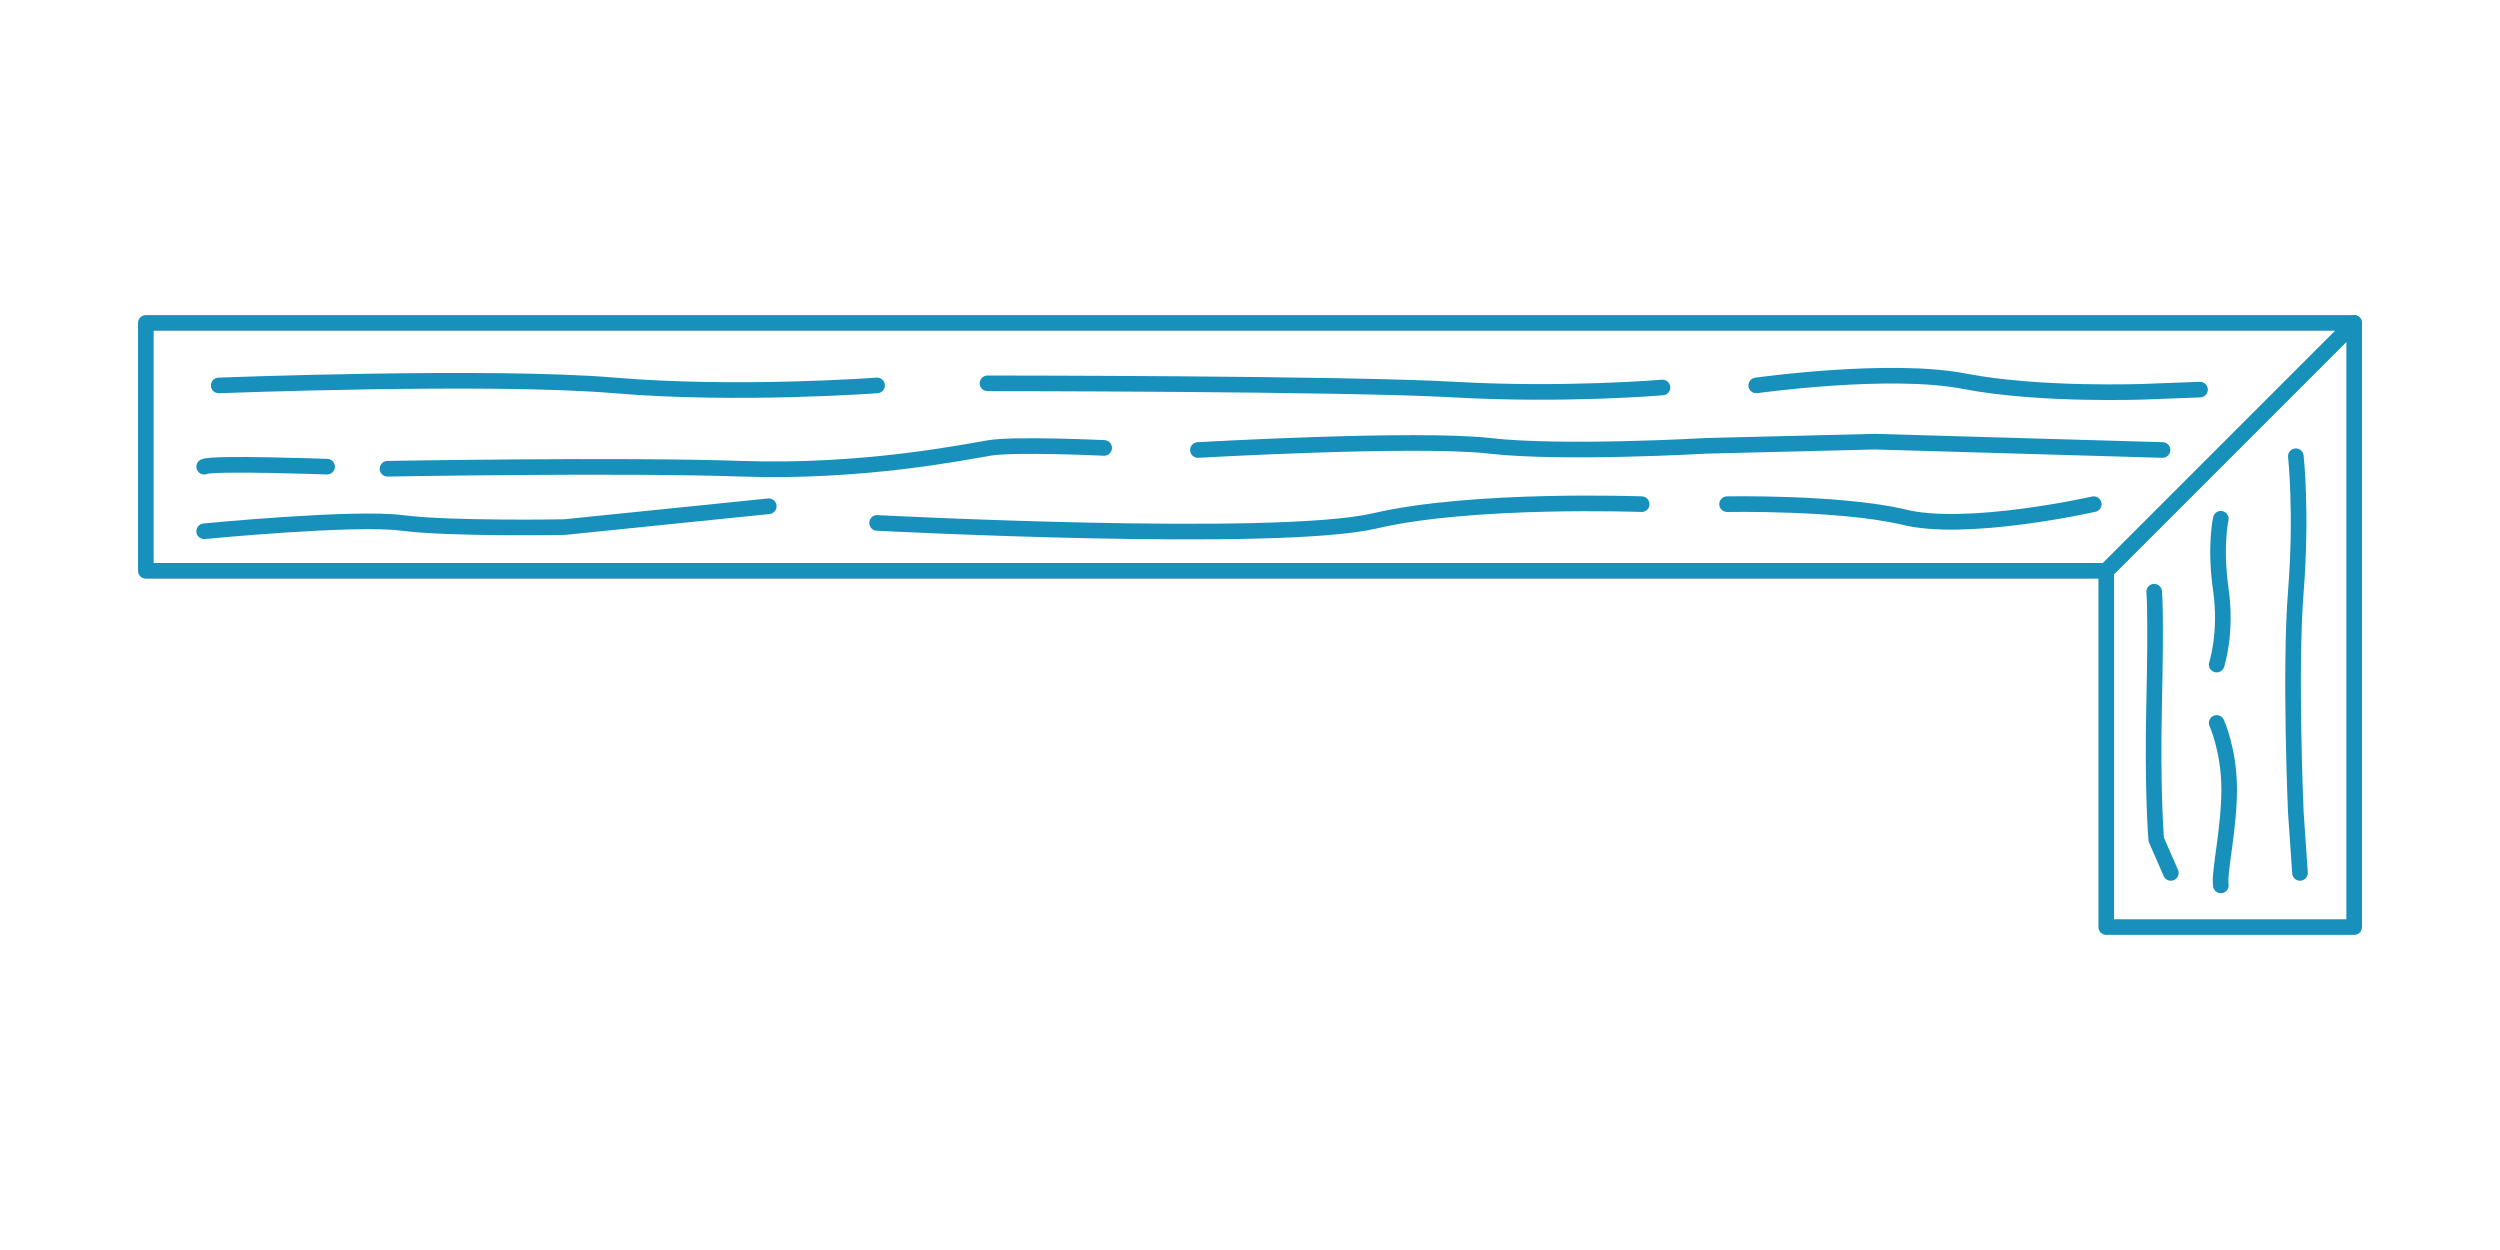
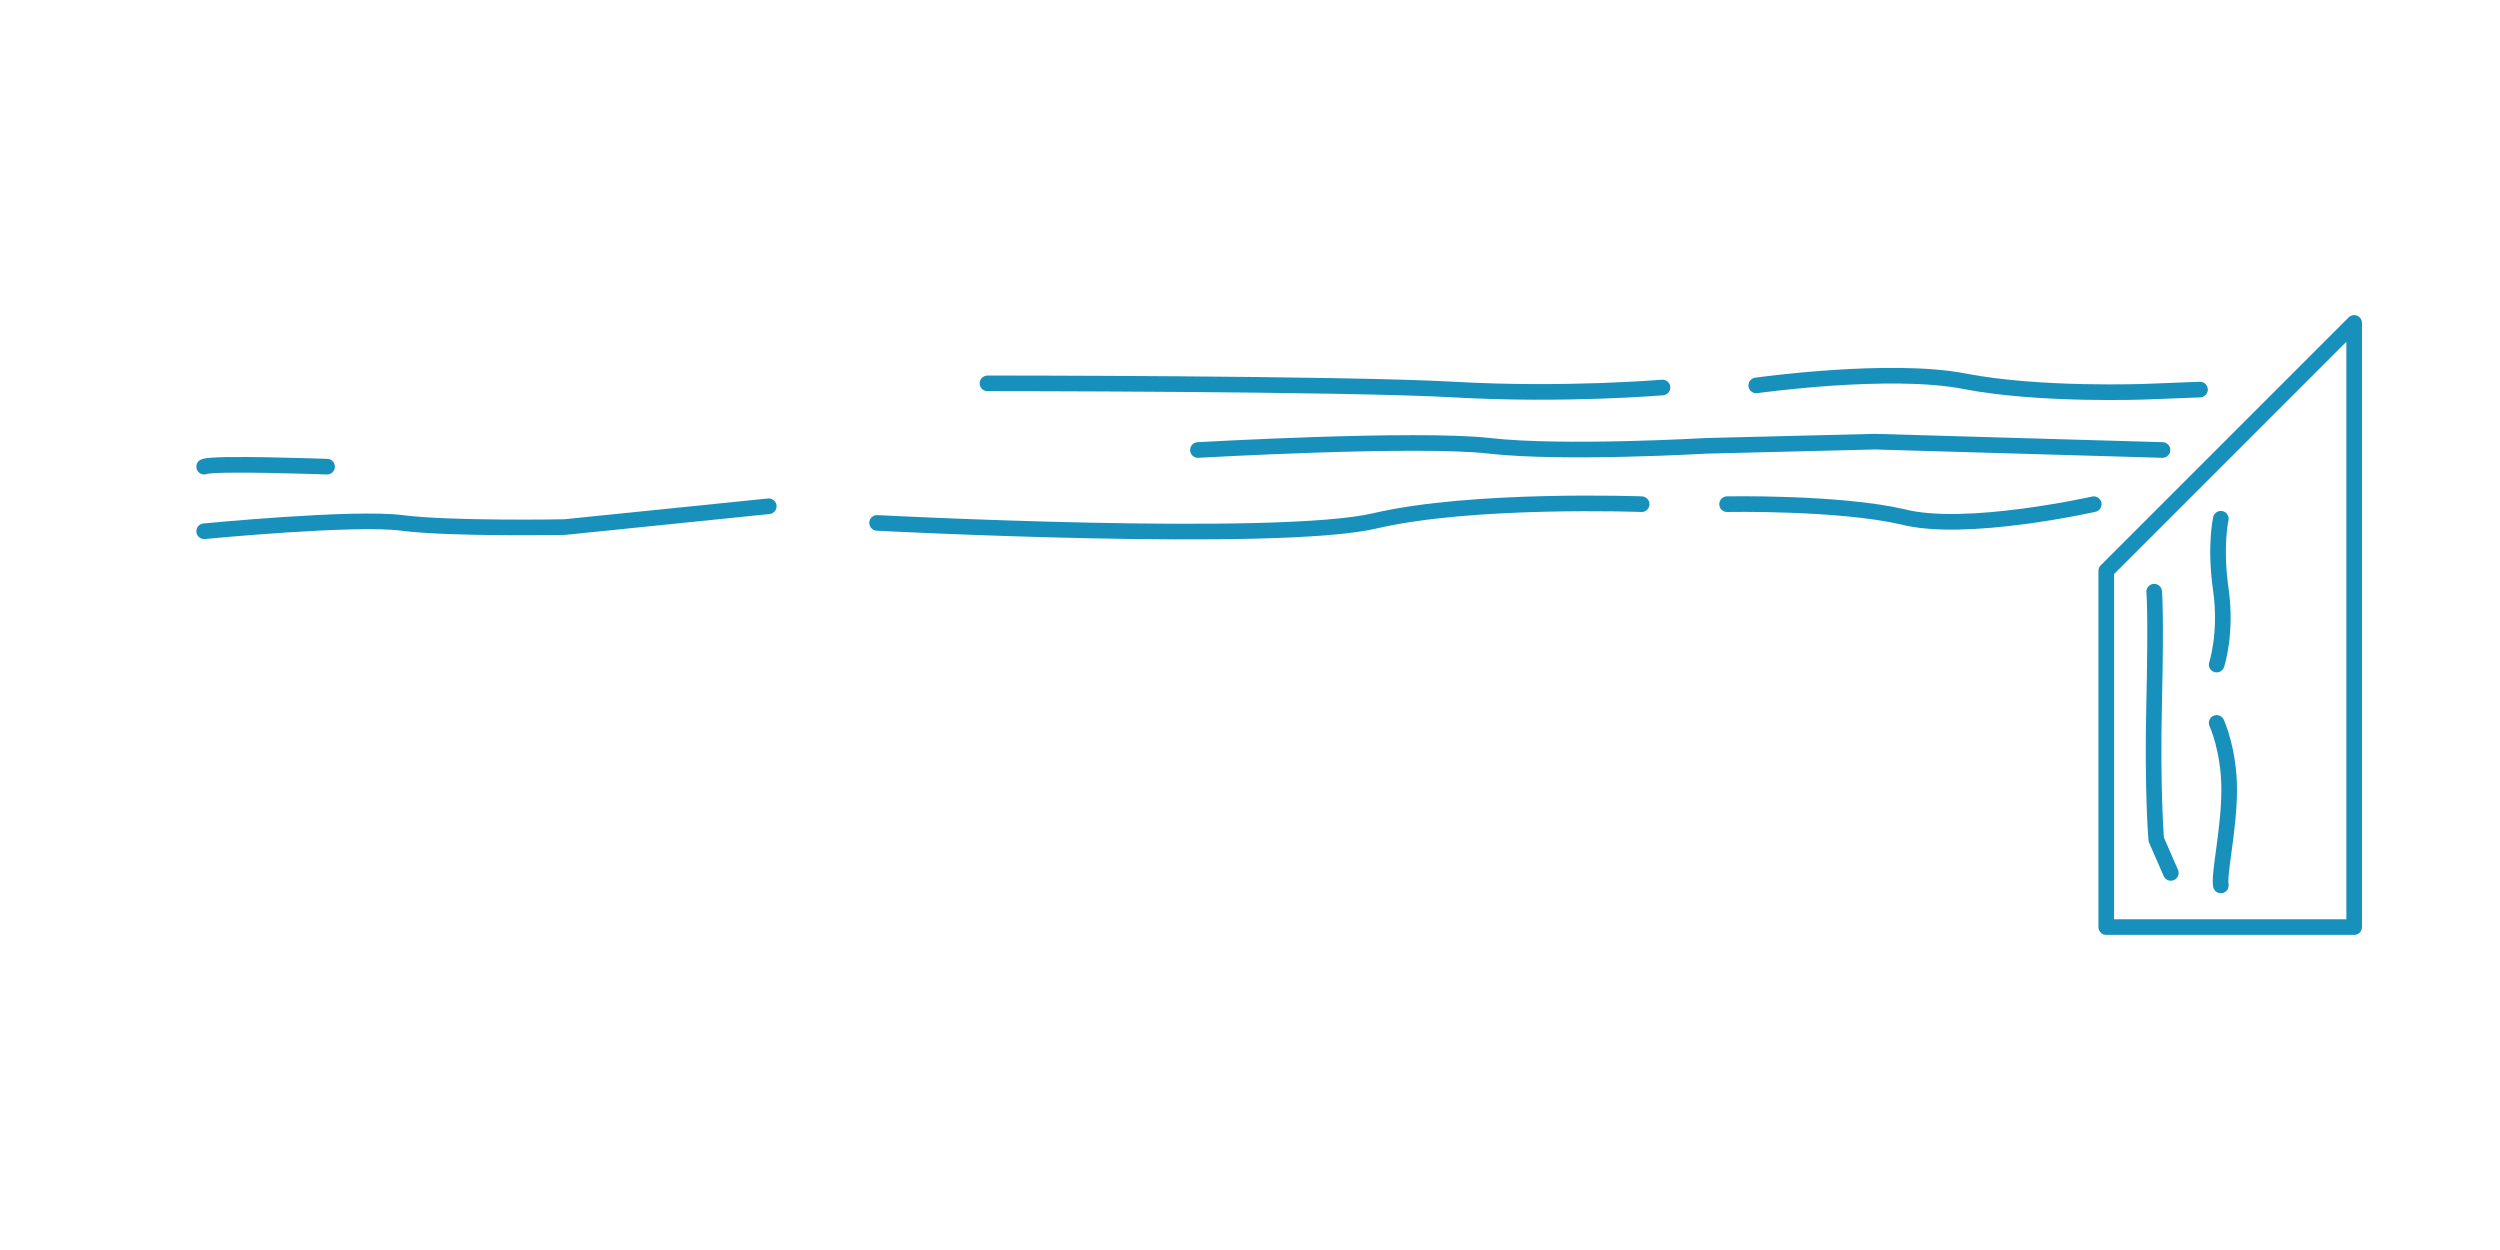
<svg xmlns="http://www.w3.org/2000/svg" version="1.1" id="Layer_1" x="0px" y="0px" viewBox="0 0 120 60" enable-background="new 0 0 120 60" xml:space="preserve">
  <g>
-     <polygon fill="none" stroke="#1790BB" stroke-width="0.75" stroke-linecap="round" stroke-linejoin="round" stroke-miterlimit="10" points="   101.1,27.4 7,27.4 7,15.5 113,15.5  " />
    <polygon fill="none" stroke="#1790BB" stroke-width="0.75" stroke-linecap="round" stroke-linejoin="round" stroke-miterlimit="10" points="   113,15.5 101.1,27.4 101.1,44.5 113,44.5  " />
-     <path fill="none" stroke="#1790BB" stroke-width="0.75" stroke-linecap="round" stroke-linejoin="round" stroke-miterlimit="10" d="   M10.5,18.5c0,0,13.1-0.5,19,0c5.9,0.5,12.6,0,12.6,0" />
-     <path fill="none" stroke="#1790BB" stroke-width="0.75" stroke-linecap="round" stroke-linejoin="round" stroke-miterlimit="10" d="   M18.6,22.5c0,0,11.3-0.2,17,0c5.8,0.2,10.7-0.8,11.9-1s5.5,0,5.5,0" />
    <path fill="none" stroke="#1790BB" stroke-width="0.75" stroke-linecap="round" stroke-linejoin="round" stroke-miterlimit="10" d="   M42.1,25.1c0,0,19.2,1,23.9-0.1c4.7-1.1,12.8-0.8,12.8-0.8" />
    <path fill="none" stroke="#1790BB" stroke-width="0.75" stroke-linecap="round" stroke-linejoin="round" stroke-miterlimit="10" d="   M15.7,22.4c0,0-5.5-0.2-5.9,0" />
    <path fill="none" stroke="#1790BB" stroke-width="0.75" stroke-linecap="round" stroke-linejoin="round" stroke-miterlimit="10" d="   M47.4,18.4c0,0,17.1,0,22.4,0.3c5.3,0.3,10-0.1,10-0.1" />
    <path fill="none" stroke="#1790BB" stroke-width="0.75" stroke-linecap="round" stroke-linejoin="round" stroke-miterlimit="10" d="   M57.5,21.6c0,0,10.5-0.6,14-0.2c3.5,0.4,10.4,0,10.4,0l8.1-0.2l13.8,0.4" />
    <path fill="none" stroke="#1790BB" stroke-width="0.75" stroke-linecap="round" stroke-linejoin="round" stroke-miterlimit="10" d="   M82.9,24.2c0,0,5.3-0.1,8.4,0.6c3,0.8,9.2-0.6,9.2-0.6" />
    <path fill="none" stroke="#1790BB" stroke-width="0.75" stroke-linecap="round" stroke-linejoin="round" stroke-miterlimit="10" d="   M84.3,18.5c0,0,6.4-0.9,10-0.2s8.7,0.5,8.7,0.5l2.6-0.1" />
-     <path fill="none" stroke="#1790BB" stroke-width="0.75" stroke-linecap="round" stroke-linejoin="round" stroke-miterlimit="10" d="   M110.2,21.9c0,0,0.3,2.7,0,6.5c-0.3,3.8,0,10.6,0,10.6l0.2,2.9" />
    <path fill="none" stroke="#1790BB" stroke-width="0.75" stroke-linecap="round" stroke-linejoin="round" stroke-miterlimit="10" d="   M106.6,24.9c0,0-0.3,1.3,0,3.4c0.3,2.1-0.2,3.6-0.2,3.6" />
    <path fill="none" stroke="#1790BB" stroke-width="0.75" stroke-linecap="round" stroke-linejoin="round" stroke-miterlimit="10" d="   M106.4,34.7c0,0,0.6,1.3,0.6,3.2s-0.5,4-0.4,4.6" />
    <path fill="none" stroke="#1790BB" stroke-width="0.75" stroke-linecap="round" stroke-linejoin="round" stroke-miterlimit="10" d="   M103.4,28.4c0,0,0.1,0.9,0,5.3c-0.1,4.3,0.1,6.6,0.1,6.6l0.7,1.6" />
    <path fill="none" stroke="#1790BB" stroke-width="0.75" stroke-linecap="round" stroke-linejoin="round" stroke-miterlimit="10" d="   M9.8,25.5c0,0,7.2-0.7,9.5-0.4c2.3,0.3,7.8,0.2,7.8,0.2l9.8-1" />
  </g>
</svg>